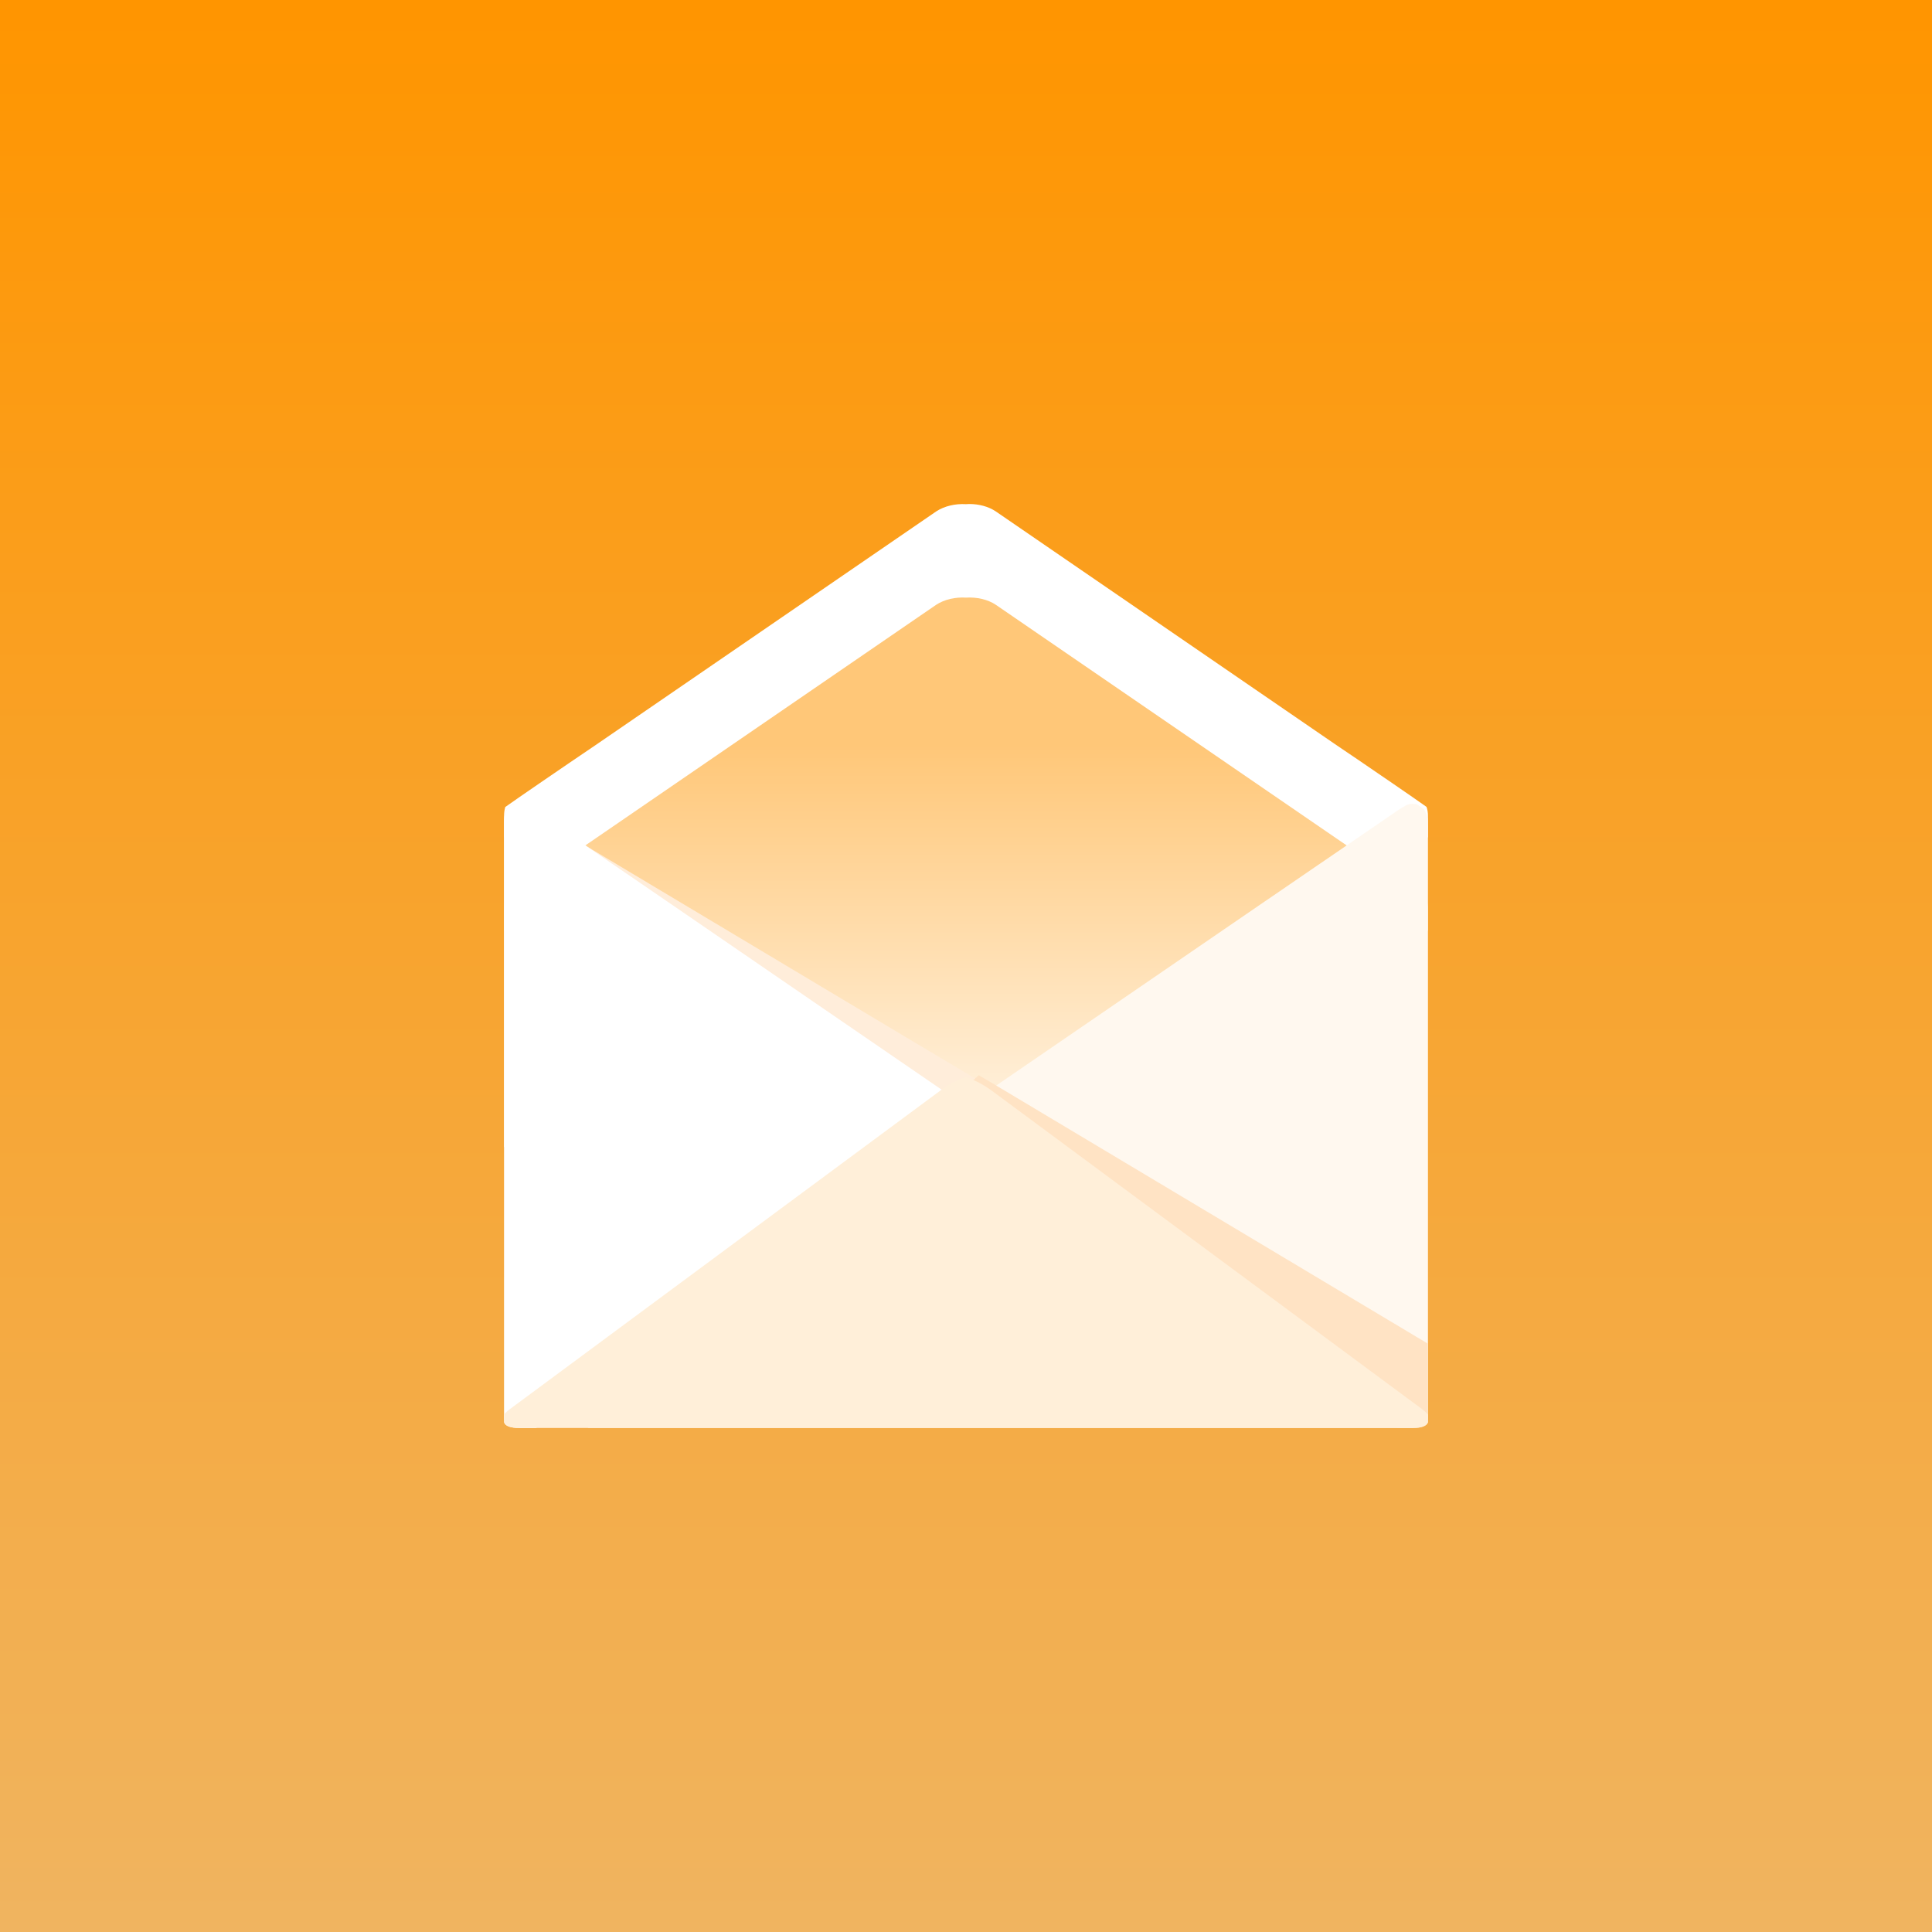
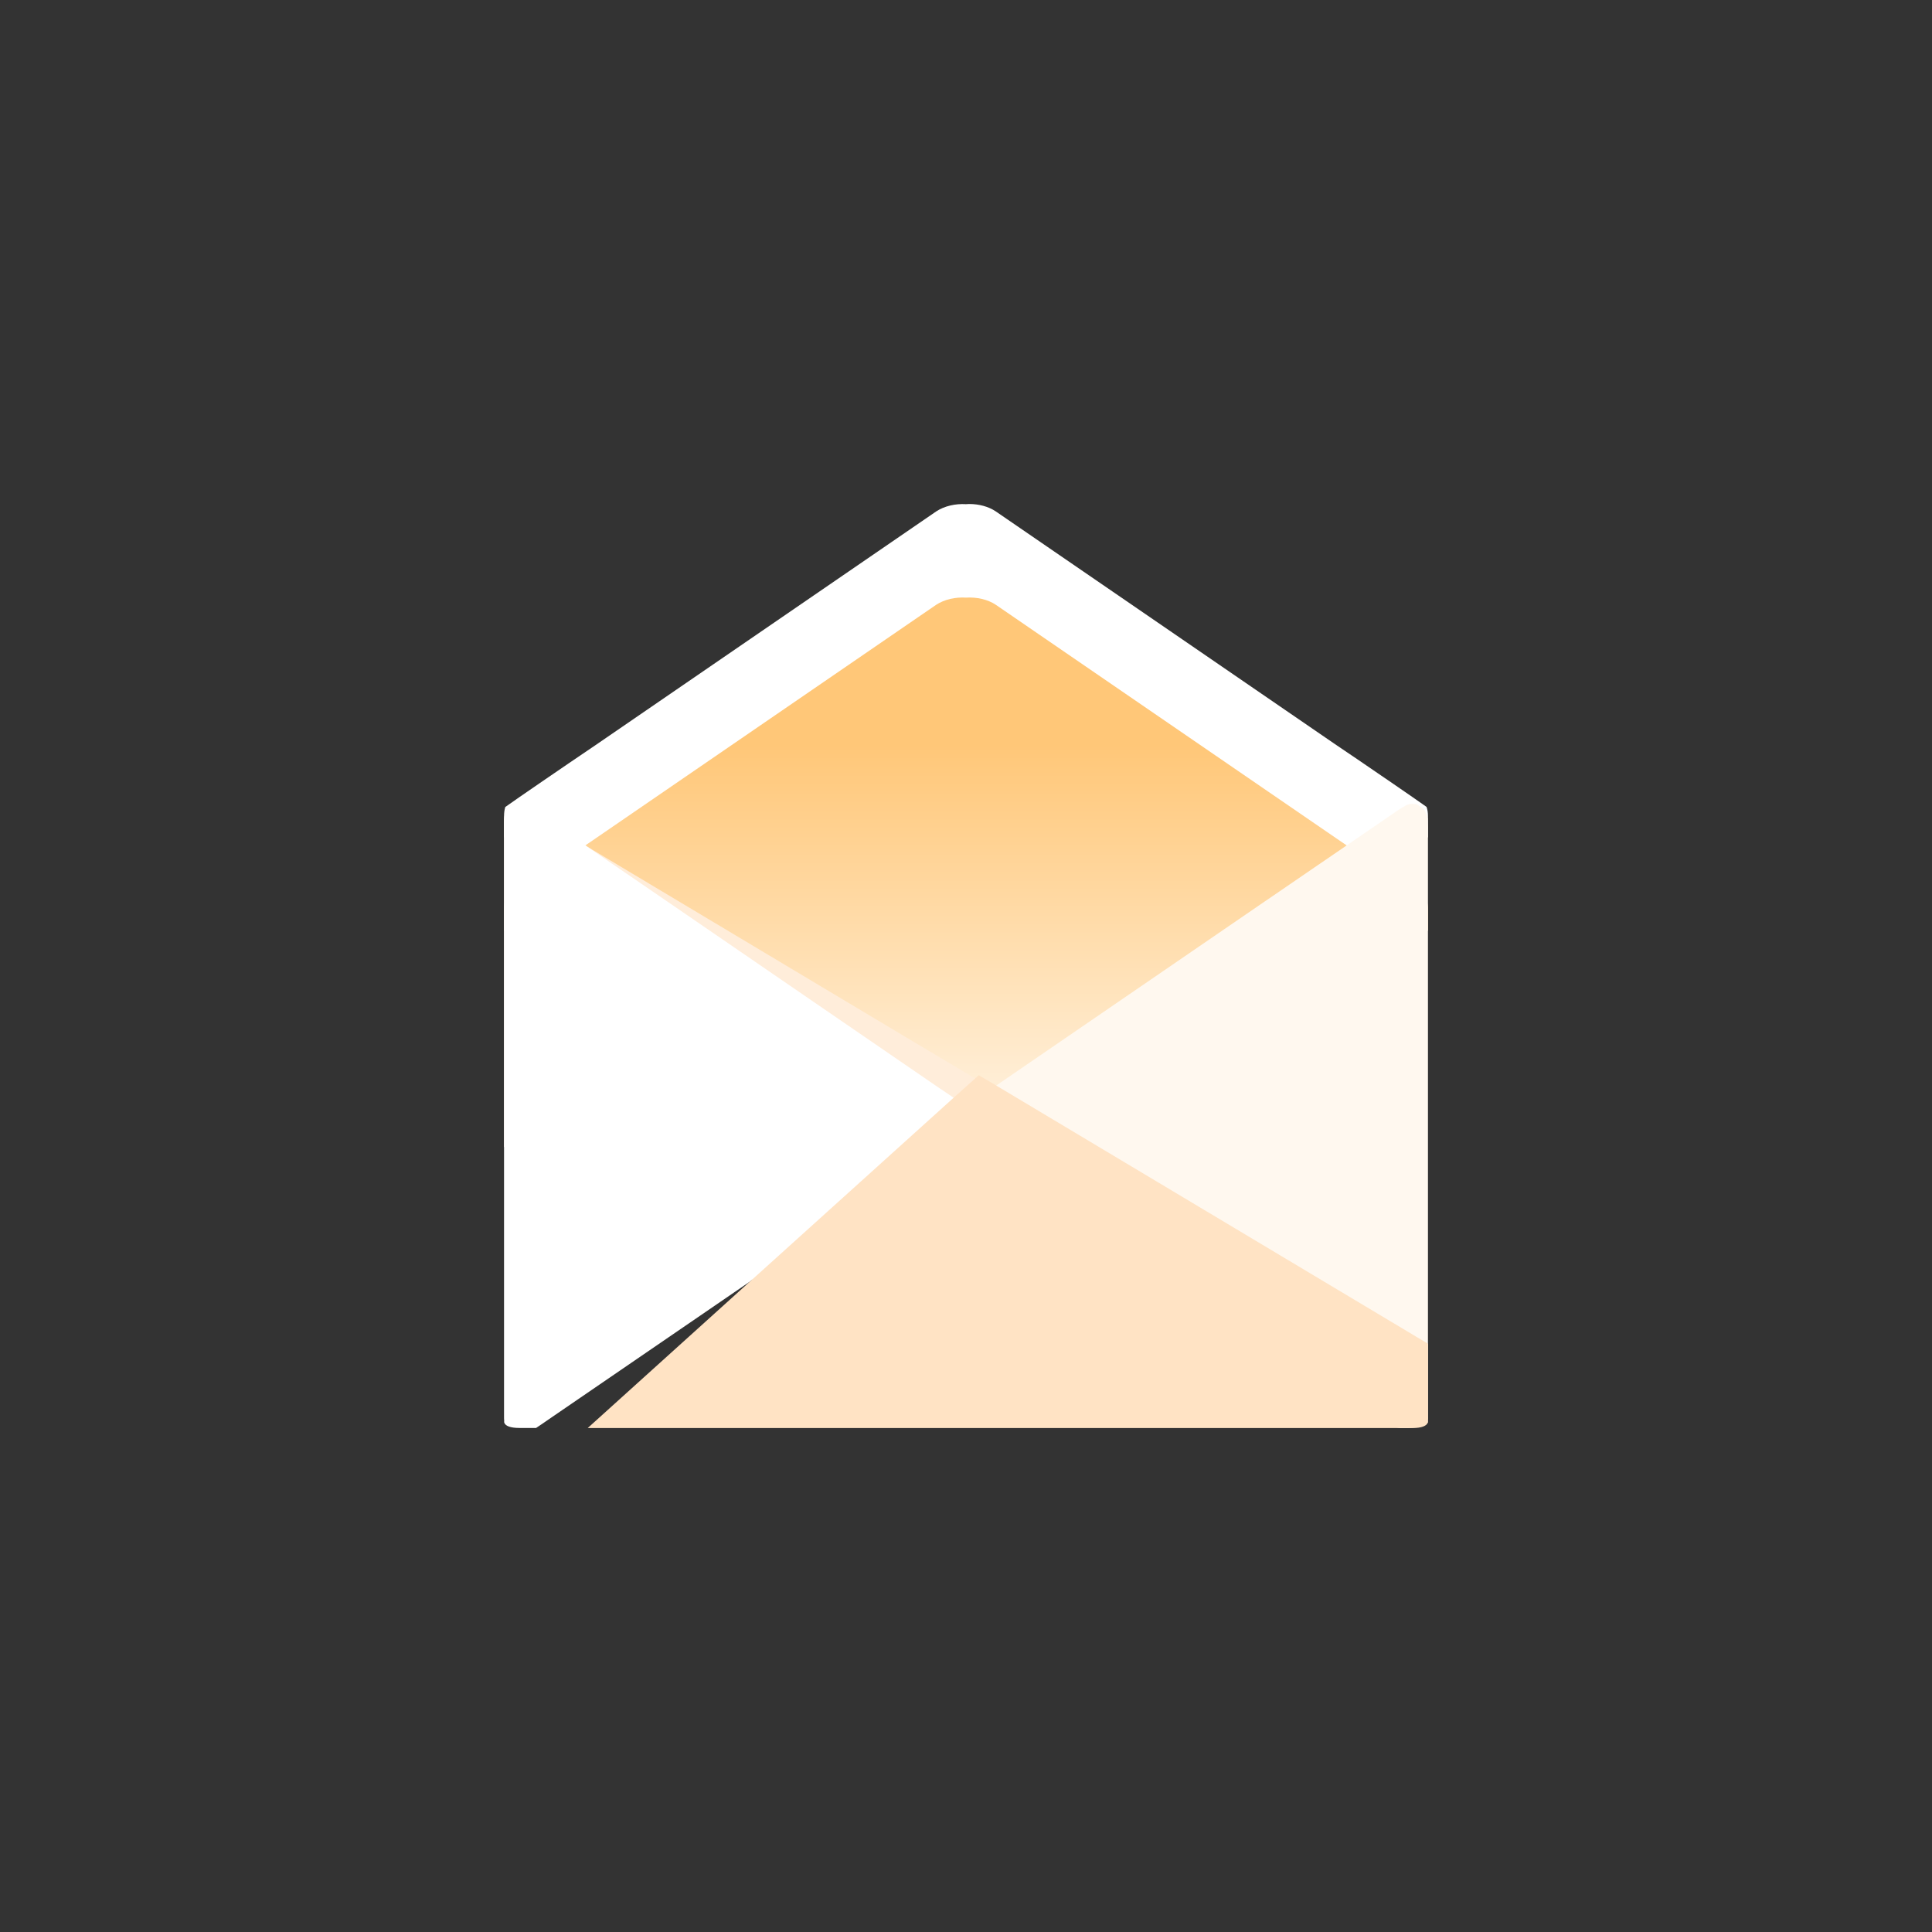
<svg xmlns="http://www.w3.org/2000/svg" width="46" height="46" viewBox="0 0 46 46" fill="none">
  <rect x="0" y="0" width="46" height="46" fill="#333333" stroke="none" />
-   <rect width="46" height="46" fill="url(#paint0_linear_1984_7899)" />
  <path d="M33.999 19.431V19.933C33.973 19.951 33.94 19.973 33.907 19.996L33.085 20.564C33.03 20.601 32.964 20.646 32.897 20.694C32.555 20.924 32.109 21.233 31.814 21.43L24.606 26.375L24.377 26.531L23.707 26.992C23.622 27.048 23.523 27.092 23.412 27.122C23.368 27.137 23.317 27.144 23.269 27.152C23.261 27.155 23.254 27.155 23.25 27.155C23.166 27.166 23.081 27.166 23 27.163C22.919 27.166 22.834 27.166 22.749 27.155C22.694 27.148 22.639 27.137 22.587 27.122C22.477 27.092 22.377 27.048 22.293 26.992L21.991 26.784L21.622 26.531L14.185 21.43C14.104 21.374 14.012 21.311 13.909 21.244C13.651 21.07 13.349 20.861 13.102 20.694C13.036 20.646 12.97 20.601 12.915 20.564L12.093 19.996C12.06 19.973 12.027 19.951 12.001 19.933V19.431C12.001 19.346 12.012 19.279 12.03 19.215C12.03 19.212 12.034 19.212 12.034 19.212C12.053 19.197 12.071 19.186 12.093 19.171L12.358 18.985L12.915 18.602C13.264 18.365 13.835 17.971 14.185 17.737L22.293 12.175C22.488 12.048 22.746 11.989 23 12.004C23.026 12.004 23.048 12 23.073 12H23.077C23.306 12 23.534 12.059 23.707 12.175L31.814 17.737C32.105 17.93 32.547 18.235 32.89 18.469C32.96 18.517 33.026 18.562 33.085 18.602L33.641 18.985L33.907 19.171C33.929 19.186 33.947 19.197 33.965 19.212C33.988 19.275 33.999 19.345 33.999 19.431Z" fill="url(#paint1_linear_1984_7899)" />
  <path d="M34 21.656V22.154C33.973 22.174 33.939 22.197 33.908 22.22L33.084 22.788C32.735 23.024 32.164 23.419 31.815 23.654L23.709 29.214C23.621 29.272 23.521 29.314 23.414 29.345C23.284 29.384 23.138 29.395 23 29.388C22.862 29.395 22.716 29.384 22.586 29.345C22.479 29.314 22.379 29.272 22.291 29.214L14.185 23.654C13.836 23.419 13.265 23.024 12.916 22.788L12.092 22.22C12.061 22.197 12.027 22.174 12 22.154V21.656C12 21.571 12.011 21.501 12.031 21.439C12.031 21.435 12.034 21.435 12.034 21.435C12.054 21.42 12.073 21.408 12.092 21.393L12.36 21.207L12.916 20.825C13.265 20.589 13.836 20.194 14.185 19.959L22.291 14.399C22.486 14.272 22.747 14.213 23 14.229C23.253 14.213 23.517 14.271 23.709 14.399L31.815 19.959C32.164 20.194 32.735 20.589 33.084 20.825L33.64 21.207L33.908 21.393C33.927 21.408 33.946 21.42 33.965 21.435C33.989 21.497 34 21.571 34 21.656Z" fill="url(#paint2_linear_1984_7899)" />
  <path d="M23.269 25.71V27.278H23.224L22.731 27.311H12.001V19.576C12.001 19.491 12.012 19.42 12.03 19.36C12.03 19.357 12.034 19.357 12.034 19.357C12.075 19.227 12.156 19.152 12.262 19.134L12.723 19.409L12.94 19.539L13.931 20.13L13.983 20.159L14.613 20.535L21.781 24.822L21.795 24.83L23.217 25.677L23.269 25.71Z" fill="#FFEDDA" />
  <path d="M23.46 26.657C23.46 26.661 23.387 26.713 23.269 26.799C23.195 26.847 23.103 26.91 23 26.985C22.948 27.018 22.893 27.055 22.834 27.096L22.749 27.155L22.587 27.267L22.517 27.311L21.372 28.095C21.25 28.177 21.129 28.263 21.018 28.341C20.808 28.485 20.635 28.604 20.576 28.642C20.491 28.705 20.138 28.946 19.788 29.188L17.872 30.499L17.865 30.507L17.861 30.51L13.161 33.728C13.08 33.784 12.992 33.843 12.907 33.903C12.859 33.936 12.811 33.966 12.764 33.999H12.366C12.152 33.999 12.03 33.951 12.005 33.869C12.005 33.866 12.005 33.866 12.005 33.866C12.005 33.851 12.001 33.84 12.005 33.821C12.001 33.799 12.001 33.776 12.001 33.75V19.576C12.001 19.49 12.012 19.42 12.03 19.36C12.03 19.357 12.034 19.357 12.034 19.357C12.075 19.227 12.156 19.152 12.262 19.134C12.296 19.122 12.325 19.122 12.358 19.126C12.439 19.13 12.531 19.167 12.631 19.234L13.935 20.126L13.983 20.159L14.546 20.546C14.557 20.553 14.568 20.56 14.579 20.568C14.926 20.806 15.471 21.181 15.81 21.411L22.403 25.933C22.41 25.937 22.418 25.94 22.422 25.944C22.433 25.952 22.444 25.959 22.455 25.966C22.543 26.026 22.628 26.085 22.705 26.137C22.834 26.223 22.937 26.297 23 26.342C23.037 26.364 23.062 26.379 23.066 26.383C23.081 26.394 23.173 26.457 23.269 26.527C23.272 26.527 23.272 26.531 23.276 26.531C23.375 26.602 23.46 26.654 23.46 26.657Z" fill="white" />
  <path d="M33.994 19.496C33.997 19.54 33.999 19.623 33.999 19.682V33.642C33.999 33.7 33.999 33.76 33.999 33.773C33.999 33.787 33.996 33.828 33.996 33.835C33.996 33.843 33.996 33.849 33.996 33.864C33.996 33.864 33.996 33.865 33.996 33.866C33.996 33.867 33.962 33.898 33.921 33.934C33.88 33.97 33.588 34 33.53 34H33.342C33.284 34 33.197 33.973 33.149 33.94L32.926 33.788C32.878 33.756 32.799 33.702 32.751 33.669L26.299 29.246C26.251 29.213 26.172 29.16 26.124 29.127L25.509 28.701C25.461 28.668 25.383 28.614 25.335 28.581L24.715 28.156C24.668 28.123 24.589 28.069 24.541 28.037L23.501 27.325C23.453 27.292 23.374 27.238 23.326 27.205L23.252 27.154C23.204 27.122 23.125 27.068 23.077 27.036C23.077 27.036 23.049 27.018 23 26.983C22.735 26.797 22.54 26.662 22.54 26.658C22.54 26.654 22.624 26.6 22.724 26.53C22.823 26.461 22.848 26.444 22.848 26.444C22.895 26.411 22.94 26.379 22.948 26.374C22.955 26.369 23.038 26.314 23.086 26.28C23.086 26.28 23.306 26.125 23.544 25.966C23.555 25.958 23.555 25.958 23.555 25.958C23.568 25.95 23.581 25.941 23.584 25.939C23.587 25.937 23.625 25.912 23.659 25.889C23.692 25.865 23.759 25.819 23.807 25.786L30.102 21.471C30.151 21.439 30.229 21.385 30.277 21.352L31.367 20.605C31.415 20.573 31.494 20.519 31.542 20.486L33.28 19.295C33.328 19.262 33.409 19.212 33.46 19.185C33.46 19.185 33.505 19.157 33.553 19.146C33.6 19.136 33.685 19.138 33.742 19.152L33.904 19.268C33.938 19.316 33.991 19.453 33.994 19.496Z" fill="#FFF8EF" />
  <path d="M34 31.994V33.749C34 33.776 34 33.8 33.996 33.823C34 33.838 33.996 33.85 33.996 33.865C33.996 33.865 33.996 33.865 33.996 33.869C33.969 33.95 33.847 34.001 33.636 34.001H13.993L17.86 30.509L17.864 30.506L22.705 26.137L23.176 25.716L23.303 25.6L23.721 25.847L34 31.994Z" fill="#FFE3C4" />
-   <path d="M34 33.683V33.749C34 33.776 34 33.799 33.996 33.822C34 33.838 33.996 33.849 33.996 33.865C33.996 33.865 33.996 33.865 33.996 33.869C33.969 33.95 33.847 34 33.636 34H12.364C12.153 34 12.031 33.95 12.004 33.869C12.004 33.865 12.004 33.865 12.004 33.865C12.004 33.849 12 33.838 12.004 33.822C12 33.799 12 33.776 12 33.749V33.683C12.034 33.637 12.084 33.59 12.149 33.544L22.379 25.974C22.383 25.974 22.383 25.97 22.387 25.966C22.398 25.959 22.41 25.951 22.421 25.943C22.632 25.792 22.847 25.688 23 25.649C23.054 25.665 23.111 25.684 23.176 25.715C23.299 25.765 23.441 25.847 23.579 25.943C23.594 25.955 23.606 25.962 23.621 25.974L33.85 33.544C33.916 33.594 33.965 33.641 34 33.683Z" fill="#FFEFD9" />
  <defs>
    <linearGradient id="paint0_linear_1984_7899" x1="23" y1="0" x2="23" y2="46" gradientUnits="userSpaceOnUse">
      <stop stop-color="#FF9500" />
      <stop offset="1" stop-color="#F0B460" />
    </linearGradient>
    <linearGradient id="paint1_linear_1984_7899" x1="23" y1="27.165" x2="23" y2="12" gradientUnits="userSpaceOnUse">
      <stop stop-color="white" />
      <stop offset="0.768" stop-color="white" />
    </linearGradient>
    <linearGradient id="paint2_linear_1984_7899" x1="23" y1="29.39" x2="23" y2="14.227" gradientUnits="userSpaceOnUse">
      <stop stop-color="white" />
      <stop offset="0.768" stop-color="#FFC778" />
    </linearGradient>
  </defs>
</svg>